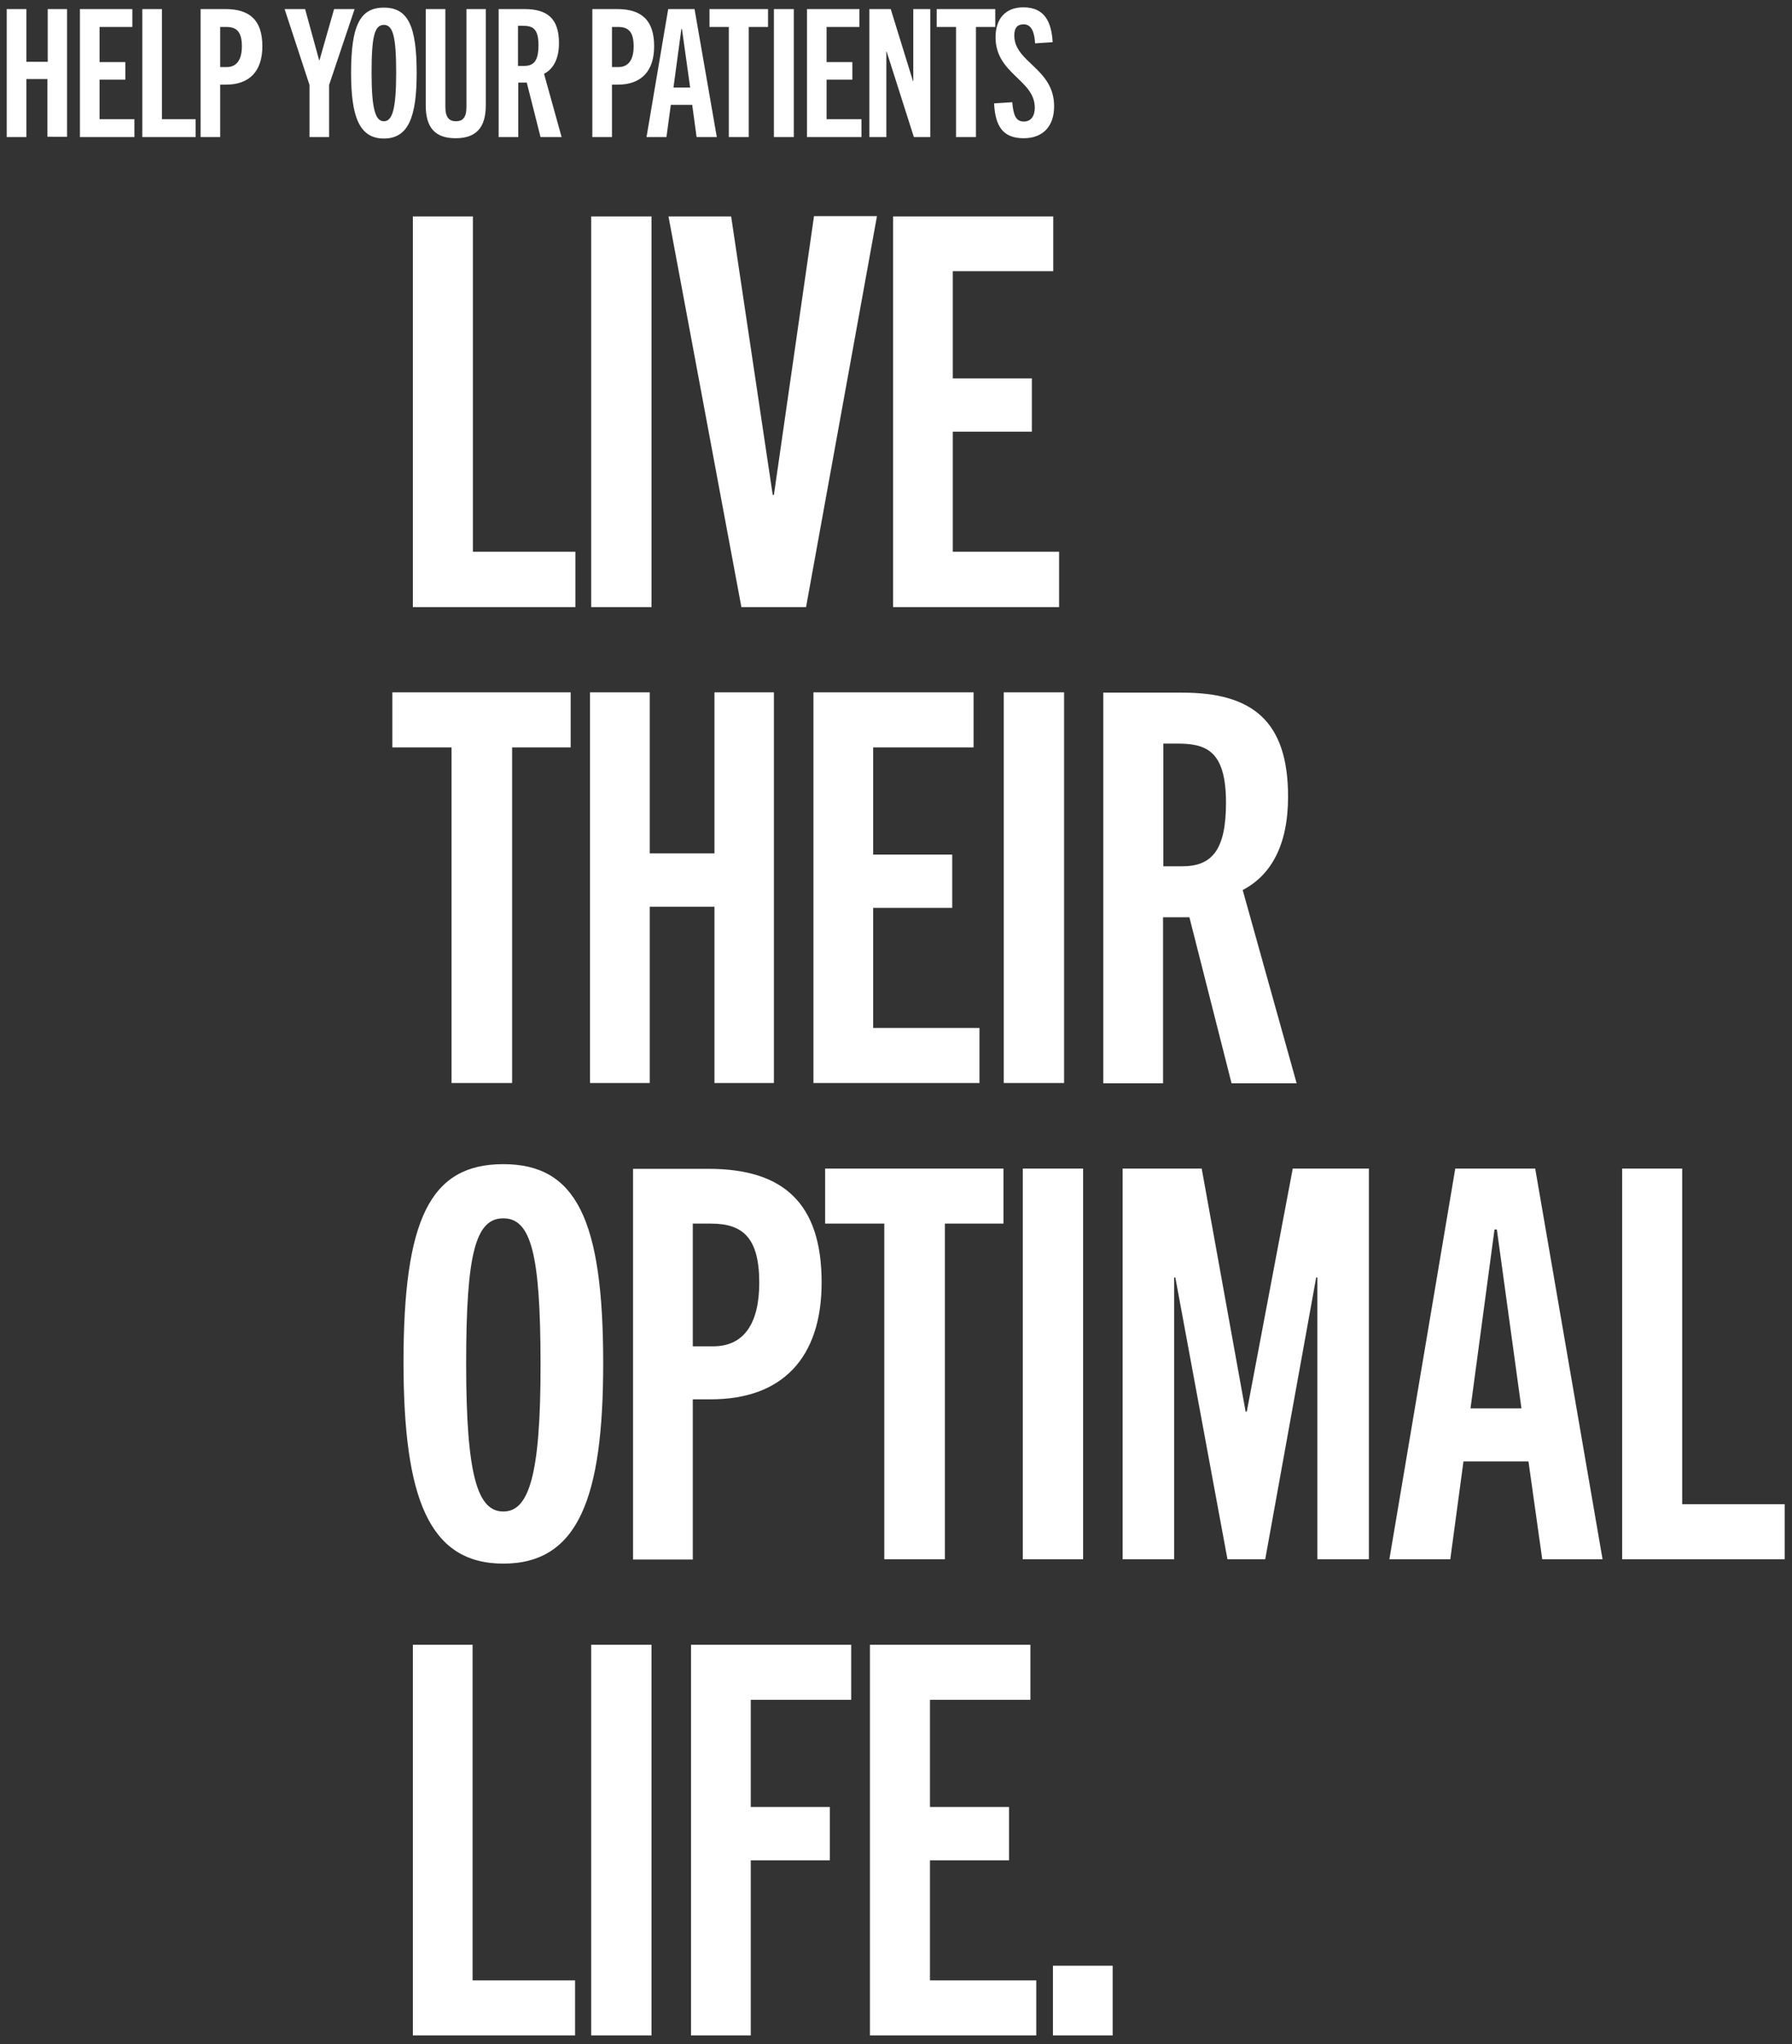
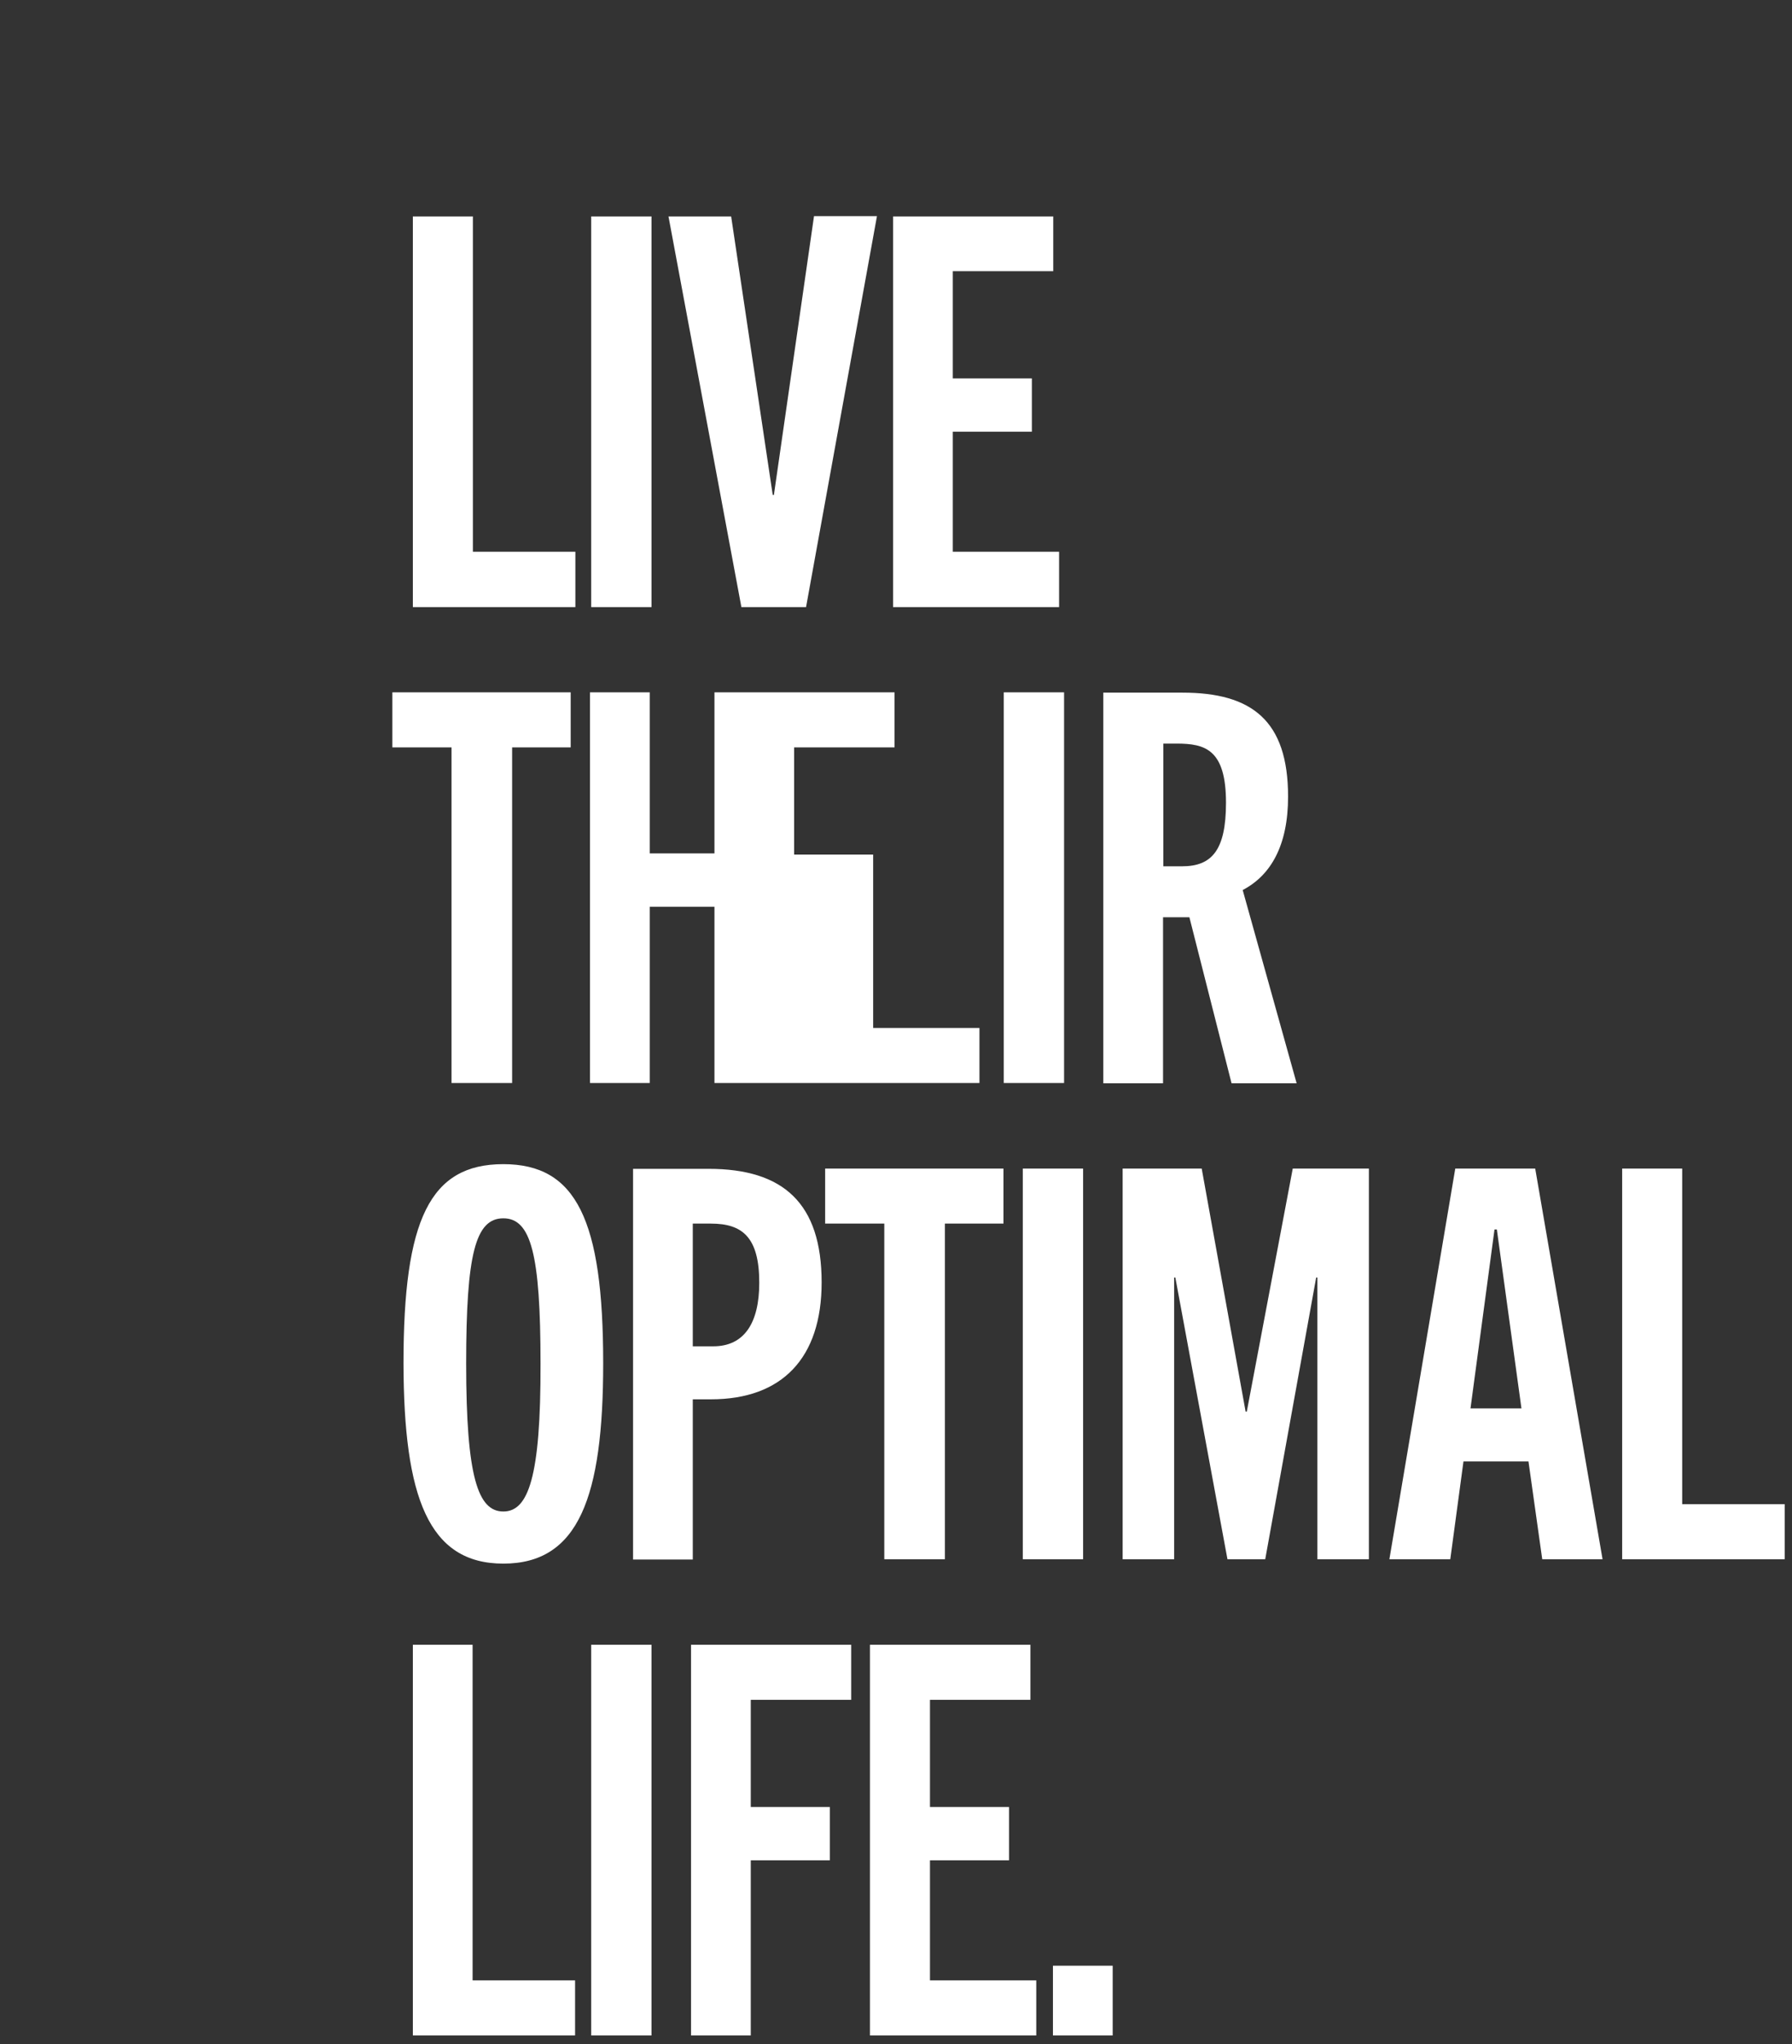
<svg xmlns="http://www.w3.org/2000/svg" version="1.1" id="Layer_1" x="0px" y="0px" viewBox="0 0 612 698" style="enable-background:new 0 0 612 698;" xml:space="preserve">
  <rect x="0" y="0" width="612" height="698" fill="#333333" stroke="none" />
  <style type="text/css">
	.st0{fill:#FFFFFF;}
</style>
  <g>
-     <path class="st0" d="M359.5,14.4c-0.4-7-2.8-11.9-10-11.9c-6.2,0-9.5,4-9.5,10.2c0,12.6,13.4,14.5,13.4,24.1c0,2.9-1.4,4.7-3.7,4.7   c-2.7,0-3.6-2-4-6.6l-6.2,0.4c0.4,7.8,3,11.9,10.1,11.9c6.6,0,10.4-4.1,10.4-10.9c0-13-13.6-14.9-13.6-24.2c0-2.4,0.9-3.8,3.2-3.8   c2.6,0,3.7,2.6,3.9,6.5L359.5,14.4z M333.3,46.8V9.2h6.6V3.1h-20v6.1h6.6v37.6H333.3z M317.7,46.8V3.1h-5.8v24.6h-0.1l-7.6-24.6   h-7.3v43.7h5.8V17.6h0.1l9.3,29.2H317.7z M294.2,46.8v-6.1h-11.9V27.2h8.8v-6h-8.8v-12h11.2V3.1h-17.9v43.7H294.2z M271.1,3.1h-6.8   v43.7h6.8V3.1z M255.7,46.8V9.2h6.6V3.1h-20v6.1h6.6v37.6H255.7z M232.7,9.9h0.2l2.8,20H230L232.7,9.9z M244.8,46.8l-7.6-43.7h-9   l-7.4,43.7h6.8l1.5-11h7.3l1.5,11H244.8z M209,23V9.2h2c3.5,0,5.4,1.5,5.4,6.6c0,4.5-1.7,7.1-5.2,7.1H209z M209,46.8V28.9h2   c8,0,12.4-4.6,12.4-13.1c0-8.9-4.3-12.7-12.6-12.7h-8.5v43.7H209z M176.9,22.5V8.8h1.5c3.2,0,5.5,0.6,5.5,6.6   c0,5.4-1.6,7.1-4.9,7.1H176.9z M191.8,46.8l-6-21.6c3.1-1.6,5.1-5,5.1-10.5c0-8.5-4.1-11.6-11.8-11.6h-8.8v43.7h6.7V28.2h2.9   l4.7,18.6H191.8z M159.3,36.5c0,3.7-1.3,4.9-3.6,4.9c-2.3,0-3.6-1.3-3.6-4.9V3.1h-6.7v32.9c0,7.7,3.3,11.2,10.2,11.2   c6.9,0,10.3-3.5,10.3-11.2V3.1h-6.6V36.5z M131.1,41.4c-2.8,0-4.2-3.8-4.2-16.6c0-12.3,1-16.3,4.2-16.3c3.1,0,4.2,4,4.2,16.3   C135.3,37.6,133.9,41.4,131.1,41.4 M131.1,47.3c8.4,0,11.2-7.4,11.2-22.4c0-16.1-3-22.3-11.2-22.3c-8.2,0-11.2,6.2-11.2,22.3   C119.9,39.8,122.7,47.3,131.1,47.3 M112.4,46.8V29l8.7-25.9h-7l-5,17.5H109l-4.8-17.5h-7l8.5,25.9v17.8H112.4z M75.2,23V9.2h2   c3.5,0,5.4,1.5,5.4,6.6c0,4.5-1.7,7.1-5.2,7.1H75.2z M75.2,46.8V28.9h2c8,0,12.4-4.6,12.4-13.1c0-8.9-4.3-12.7-12.6-12.7h-8.5v43.7   H75.2z M66.8,46.8v-6.1H55.3V3.1h-6.7v43.7H66.8z M45.9,46.8v-6.1H34V27.2h8.8v-6H34v-12h11.2V3.1H27.3v43.7H45.9z M22.9,46.8V3.1   h-6.6v18H9v-18H2.3v43.7H9V27h7.2v19.7H22.9z" />
-   </g>
+     </g>
  <path class="st0" d="M359.6,695H380v-23.8h-20.4V695z M141,561.6V695h55.4v-18.8h-35V561.6H141z M201.9,695h20.6V561.6h-20.6V695z   M236,561.6V695h20.4v-59.8h27V617h-27v-36.6h34.3v-18.8H236z M297.1,561.6V695h56.8v-18.8h-36.3v-41h27V617h-27v-36.6h34.3v-18.8  H297.1z" />
  <g>
    <path class="st0" d="M609.5,532.4v-18.8h-35V399H554v133.4H609.5z M510.4,419.8h0.8l8.4,61.1h-17.4L510.4,419.8z M547.3,532.4   l-23-133.4h-27.3l-22.5,133.4h20.8l4.5-33.4H522l4.7,33.4H547.3z M467.5,532.4V399h-26l-15.7,83h-0.4l-15-83h-27v133.4H401v-96.2   h0.4l17.8,96.2h12.9l17.4-96.2h0.4v96.2H467.5z M369.9,399h-20.6v133.4h20.6V399z M322.7,532.4V417.8h20V399h-60.9v18.8h20.2v114.6   H322.7z M236.6,459.8v-42h6.2c10.7,0,16.5,4.6,16.5,20.2c0,13.7-5.1,21.7-15.7,21.7H236.6z M236.6,532.4v-54.6h6.2   c24.3,0,37.8-14.1,37.8-39.9c0-27.1-13.1-38.8-38.6-38.8h-25.8v133.4H236.6z M171.9,516.1c-8.6,0-12.7-11.5-12.7-50.5   c0-37.5,3.2-49.6,12.7-49.6c9.4,0,12.7,12.1,12.7,49.6C184.7,504.5,180.4,516.1,171.9,516.1 M171.9,533.9   c25.7,0,34.1-22.7,34.1-68.4c0-49-9.2-68-34.1-68c-25.1,0-34.1,18.9-34.1,68C137.9,511.2,146.3,533.9,171.9,533.9" />
-     <path class="st0" d="M397.3,295.9v-42h4.5c9.7,0,16.9,1.9,16.9,20.2c0,16.3-4.9,21.7-15,21.7H397.3z M442.8,369.8l-18.4-65.9   c9.6-5,15.5-15.2,15.5-31.9c0-26-12.4-35.5-36.1-35.5h-27v133.4h20.4v-56.7h9l14.4,56.7H442.8z M363.4,236.4h-20.6v133.4h20.6   V236.4z M334.5,369.8v-18.8h-36.3v-41h27v-18.2h-27v-36.6h34.3v-18.8h-54.7v133.4H334.5z M264.3,369.8V236.4H244v55h-22.1v-55   h-20.4v133.4h20.4v-60.2H244v60.2H264.3z M174.9,369.8V255.2h20v-18.8h-60.9v18.8h20.2v114.6H174.9z" />
+     <path class="st0" d="M397.3,295.9v-42h4.5c9.7,0,16.9,1.9,16.9,20.2c0,16.3-4.9,21.7-15,21.7H397.3z M442.8,369.8l-18.4-65.9   c9.6-5,15.5-15.2,15.5-31.9c0-26-12.4-35.5-36.1-35.5h-27v133.4h20.4v-56.7h9l14.4,56.7H442.8z M363.4,236.4h-20.6v133.4h20.6   V236.4z M334.5,369.8v-18.8h-36.3v-41v-18.2h-27v-36.6h34.3v-18.8h-54.7v133.4H334.5z M264.3,369.8V236.4H244v55h-22.1v-55   h-20.4v133.4h20.4v-60.2H244v60.2H264.3z M174.9,369.8V255.2h20v-18.8h-60.9v18.8h20.2v114.6H174.9z" />
  </g>
  <path class="st0" d="M361.7,207.2v-18.8h-36.3v-41h27v-18.2h-27V92.6h34.3V73.9h-54.7v133.4H361.7z M275.3,207.2l24.2-133.4H278  L264.3,169h-0.4l-14.2-95.1h-21.4l24.9,133.4H275.3z M222.5,73.9h-20.6v133.4h20.6V73.9z M196.5,207.2v-18.8h-35V73.9H141v133.4  H196.5z" />
</svg>